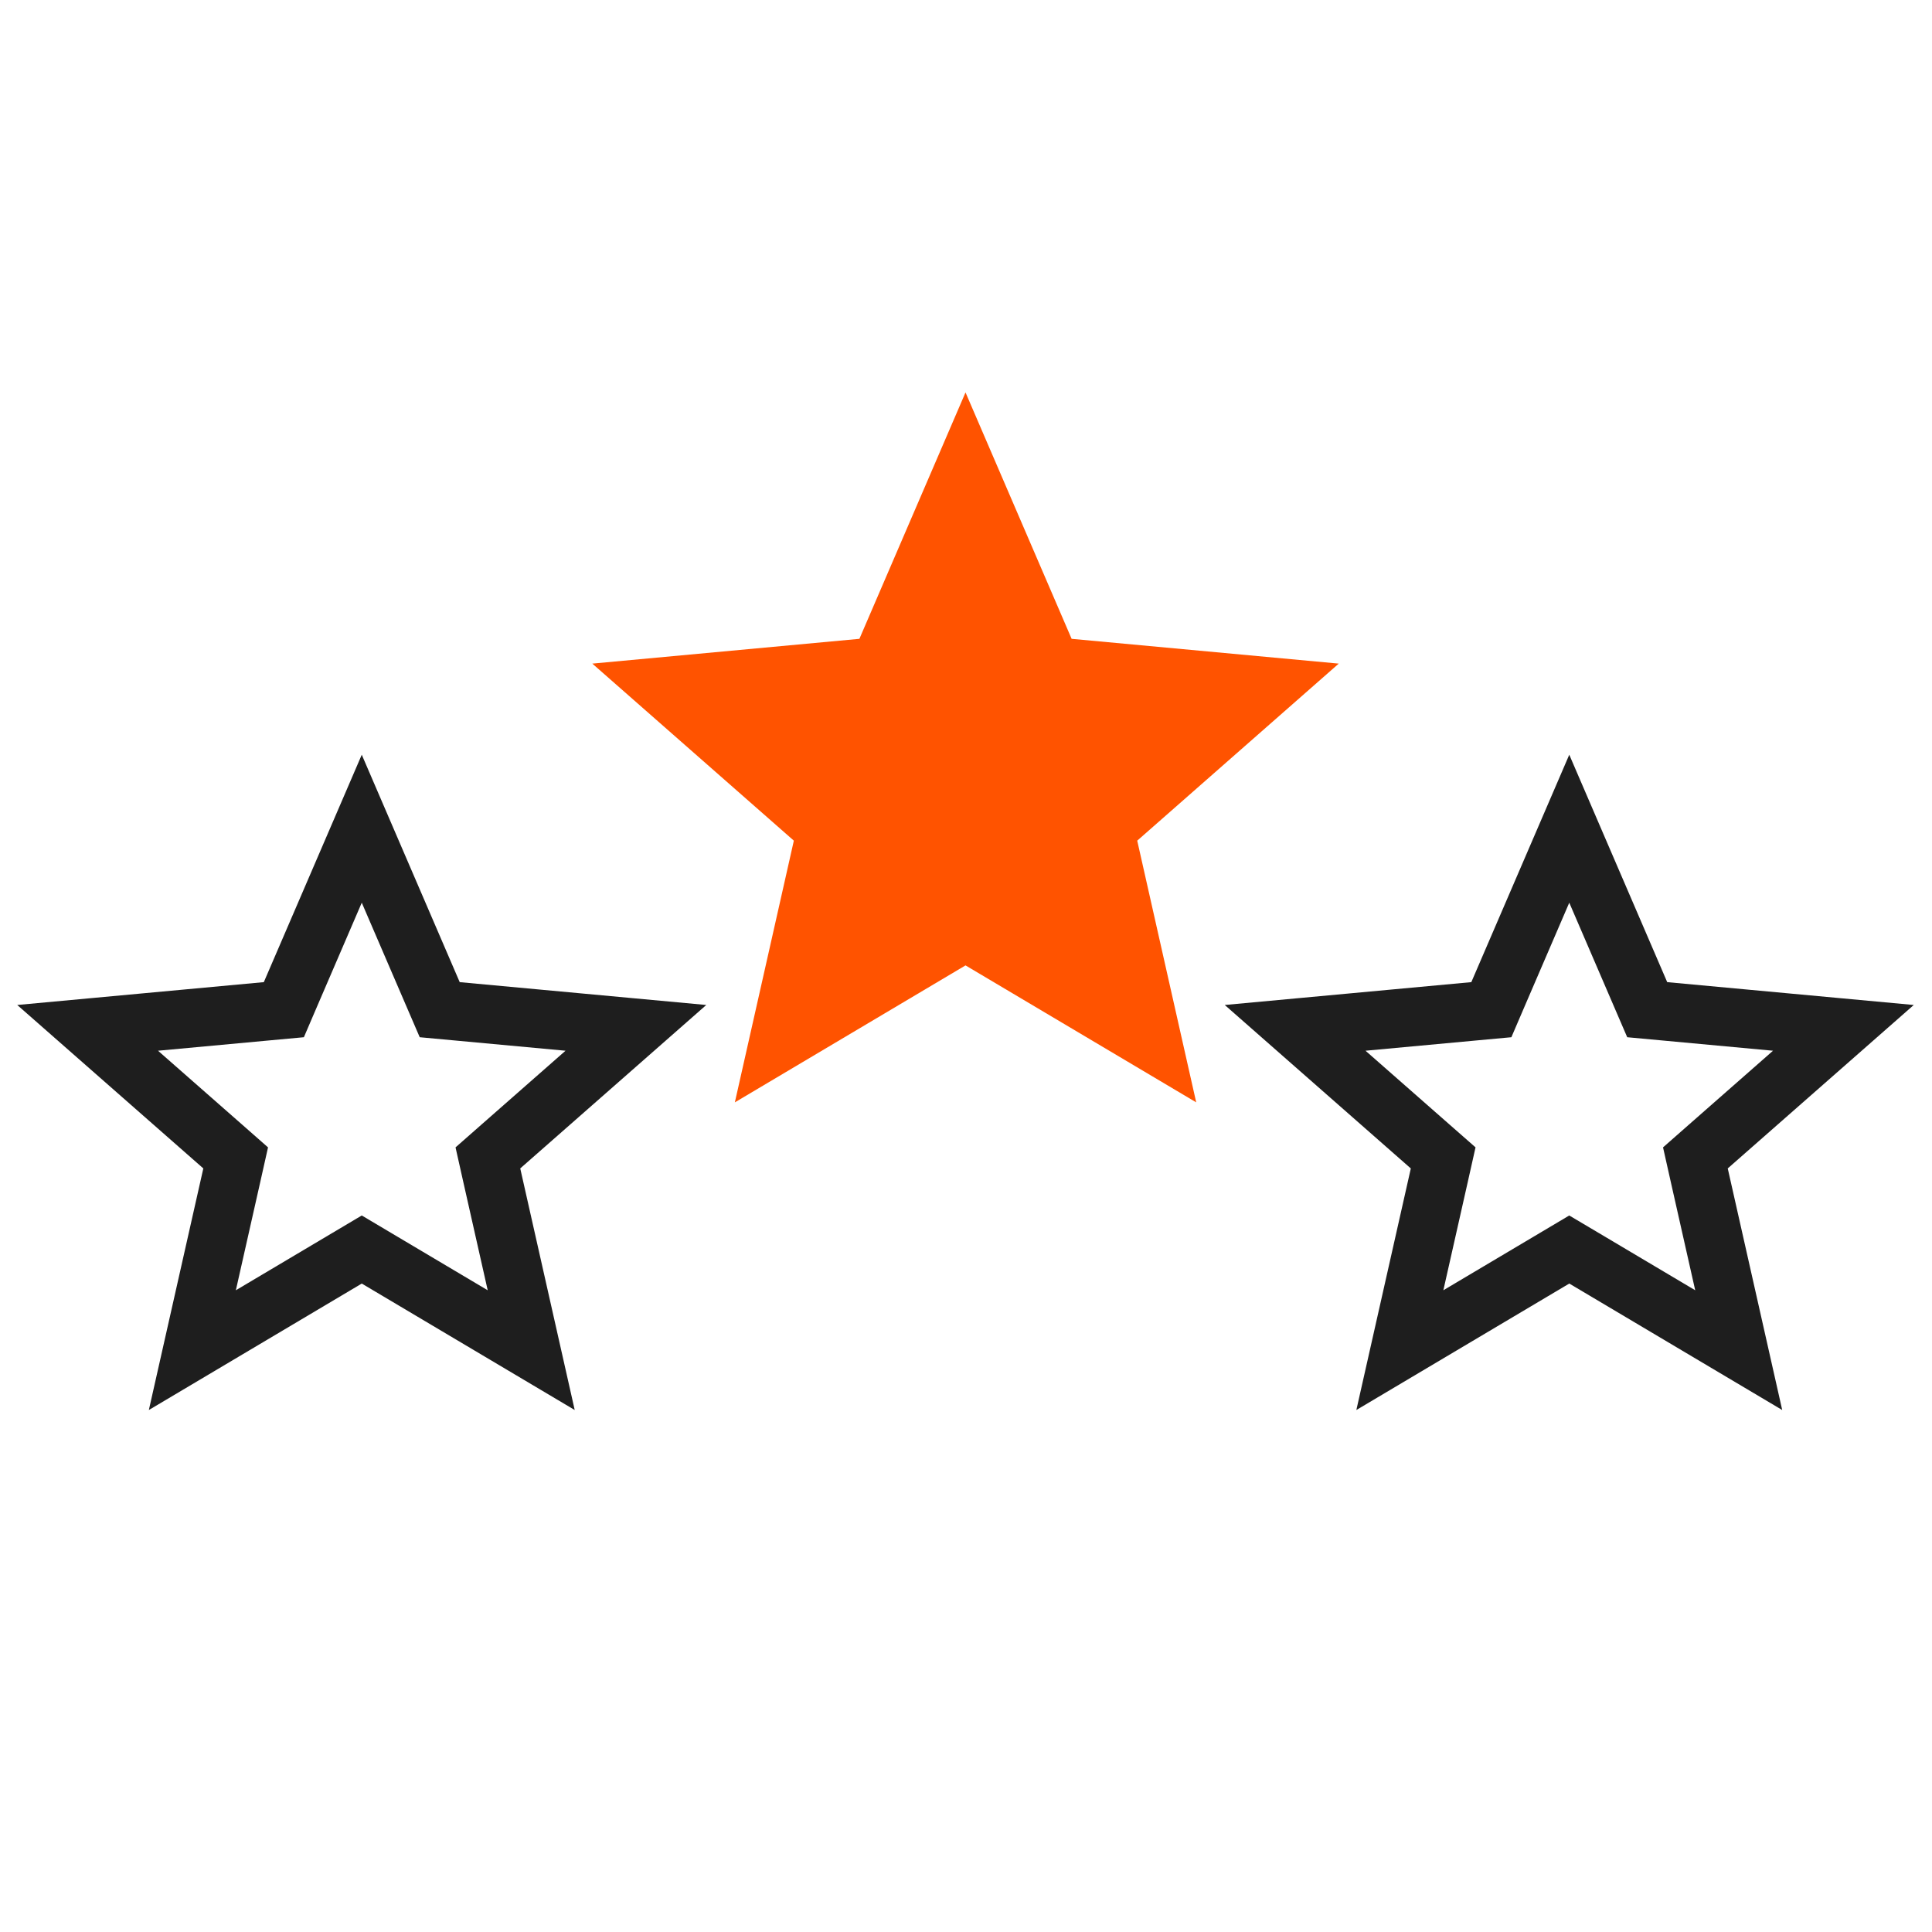
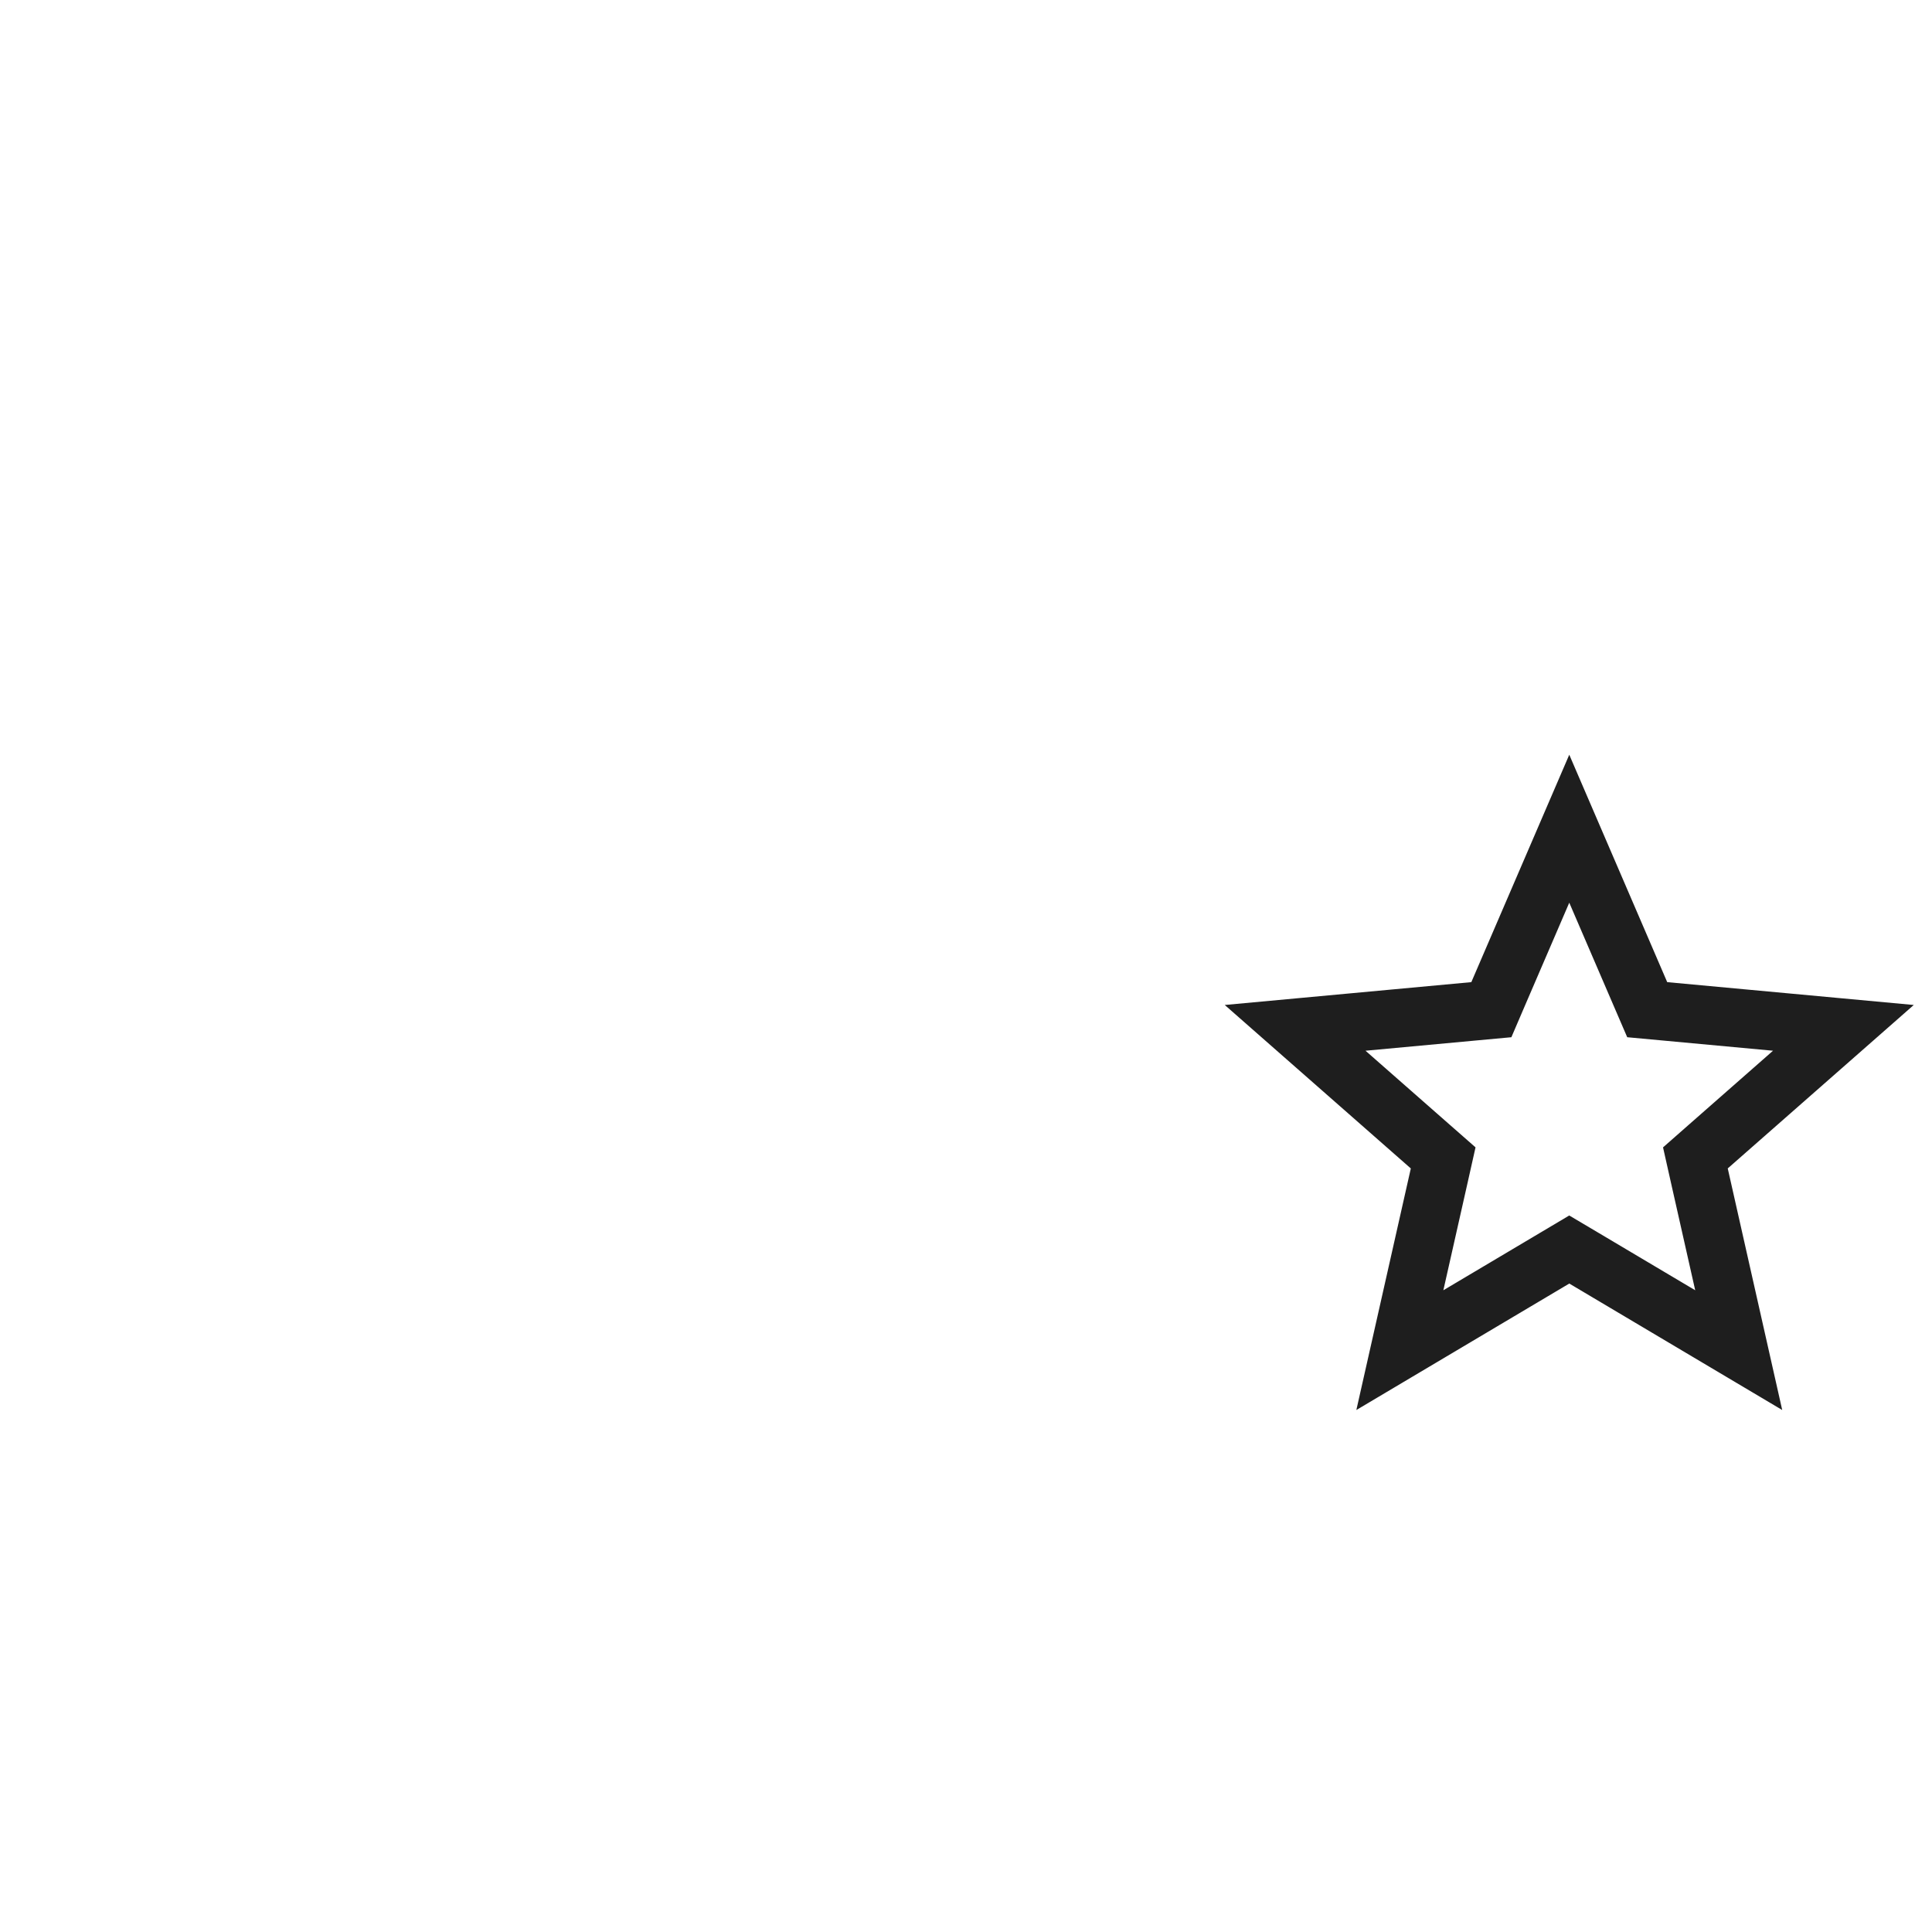
<svg xmlns="http://www.w3.org/2000/svg" width="64" height="64" viewBox="0 0 64 64" fill="none">
-   <path d="M11.984 27.452L14.338 32.918L14.566 33.447L15.139 33.5L21.065 34.049L16.594 37.977L16.162 38.357L16.288 38.919L17.597 44.725L12.479 41.686L11.984 41.392L11.489 41.686L6.372 44.725L7.681 38.919L7.807 38.357L7.375 37.977L2.903 34.049L8.829 33.5L9.403 33.447L9.63 32.918L11.984 27.452Z" stroke="#1E1E1E" stroke-width="1.939" />
-   <path d="M31.984 13L35.499 21.162L44.348 21.983L37.672 27.848L39.626 36.517L31.984 31.98L24.343 36.517L26.297 27.848L19.621 21.983L28.469 21.162L31.984 13Z" fill="#FF5300" />
  <path d="M51.984 27.452L54.338 32.918L54.566 33.447L55.139 33.5L61.065 34.049L56.594 37.977L56.162 38.357L56.288 38.919L57.597 44.725L52.48 41.686L51.984 41.392L51.489 41.686L46.372 44.725L47.681 38.919L47.807 38.357L47.374 37.977L42.903 34.049L48.829 33.5L49.403 33.447L49.63 32.918L51.984 27.452Z" stroke="#1E1E1E" stroke-width="1.939" />
</svg>